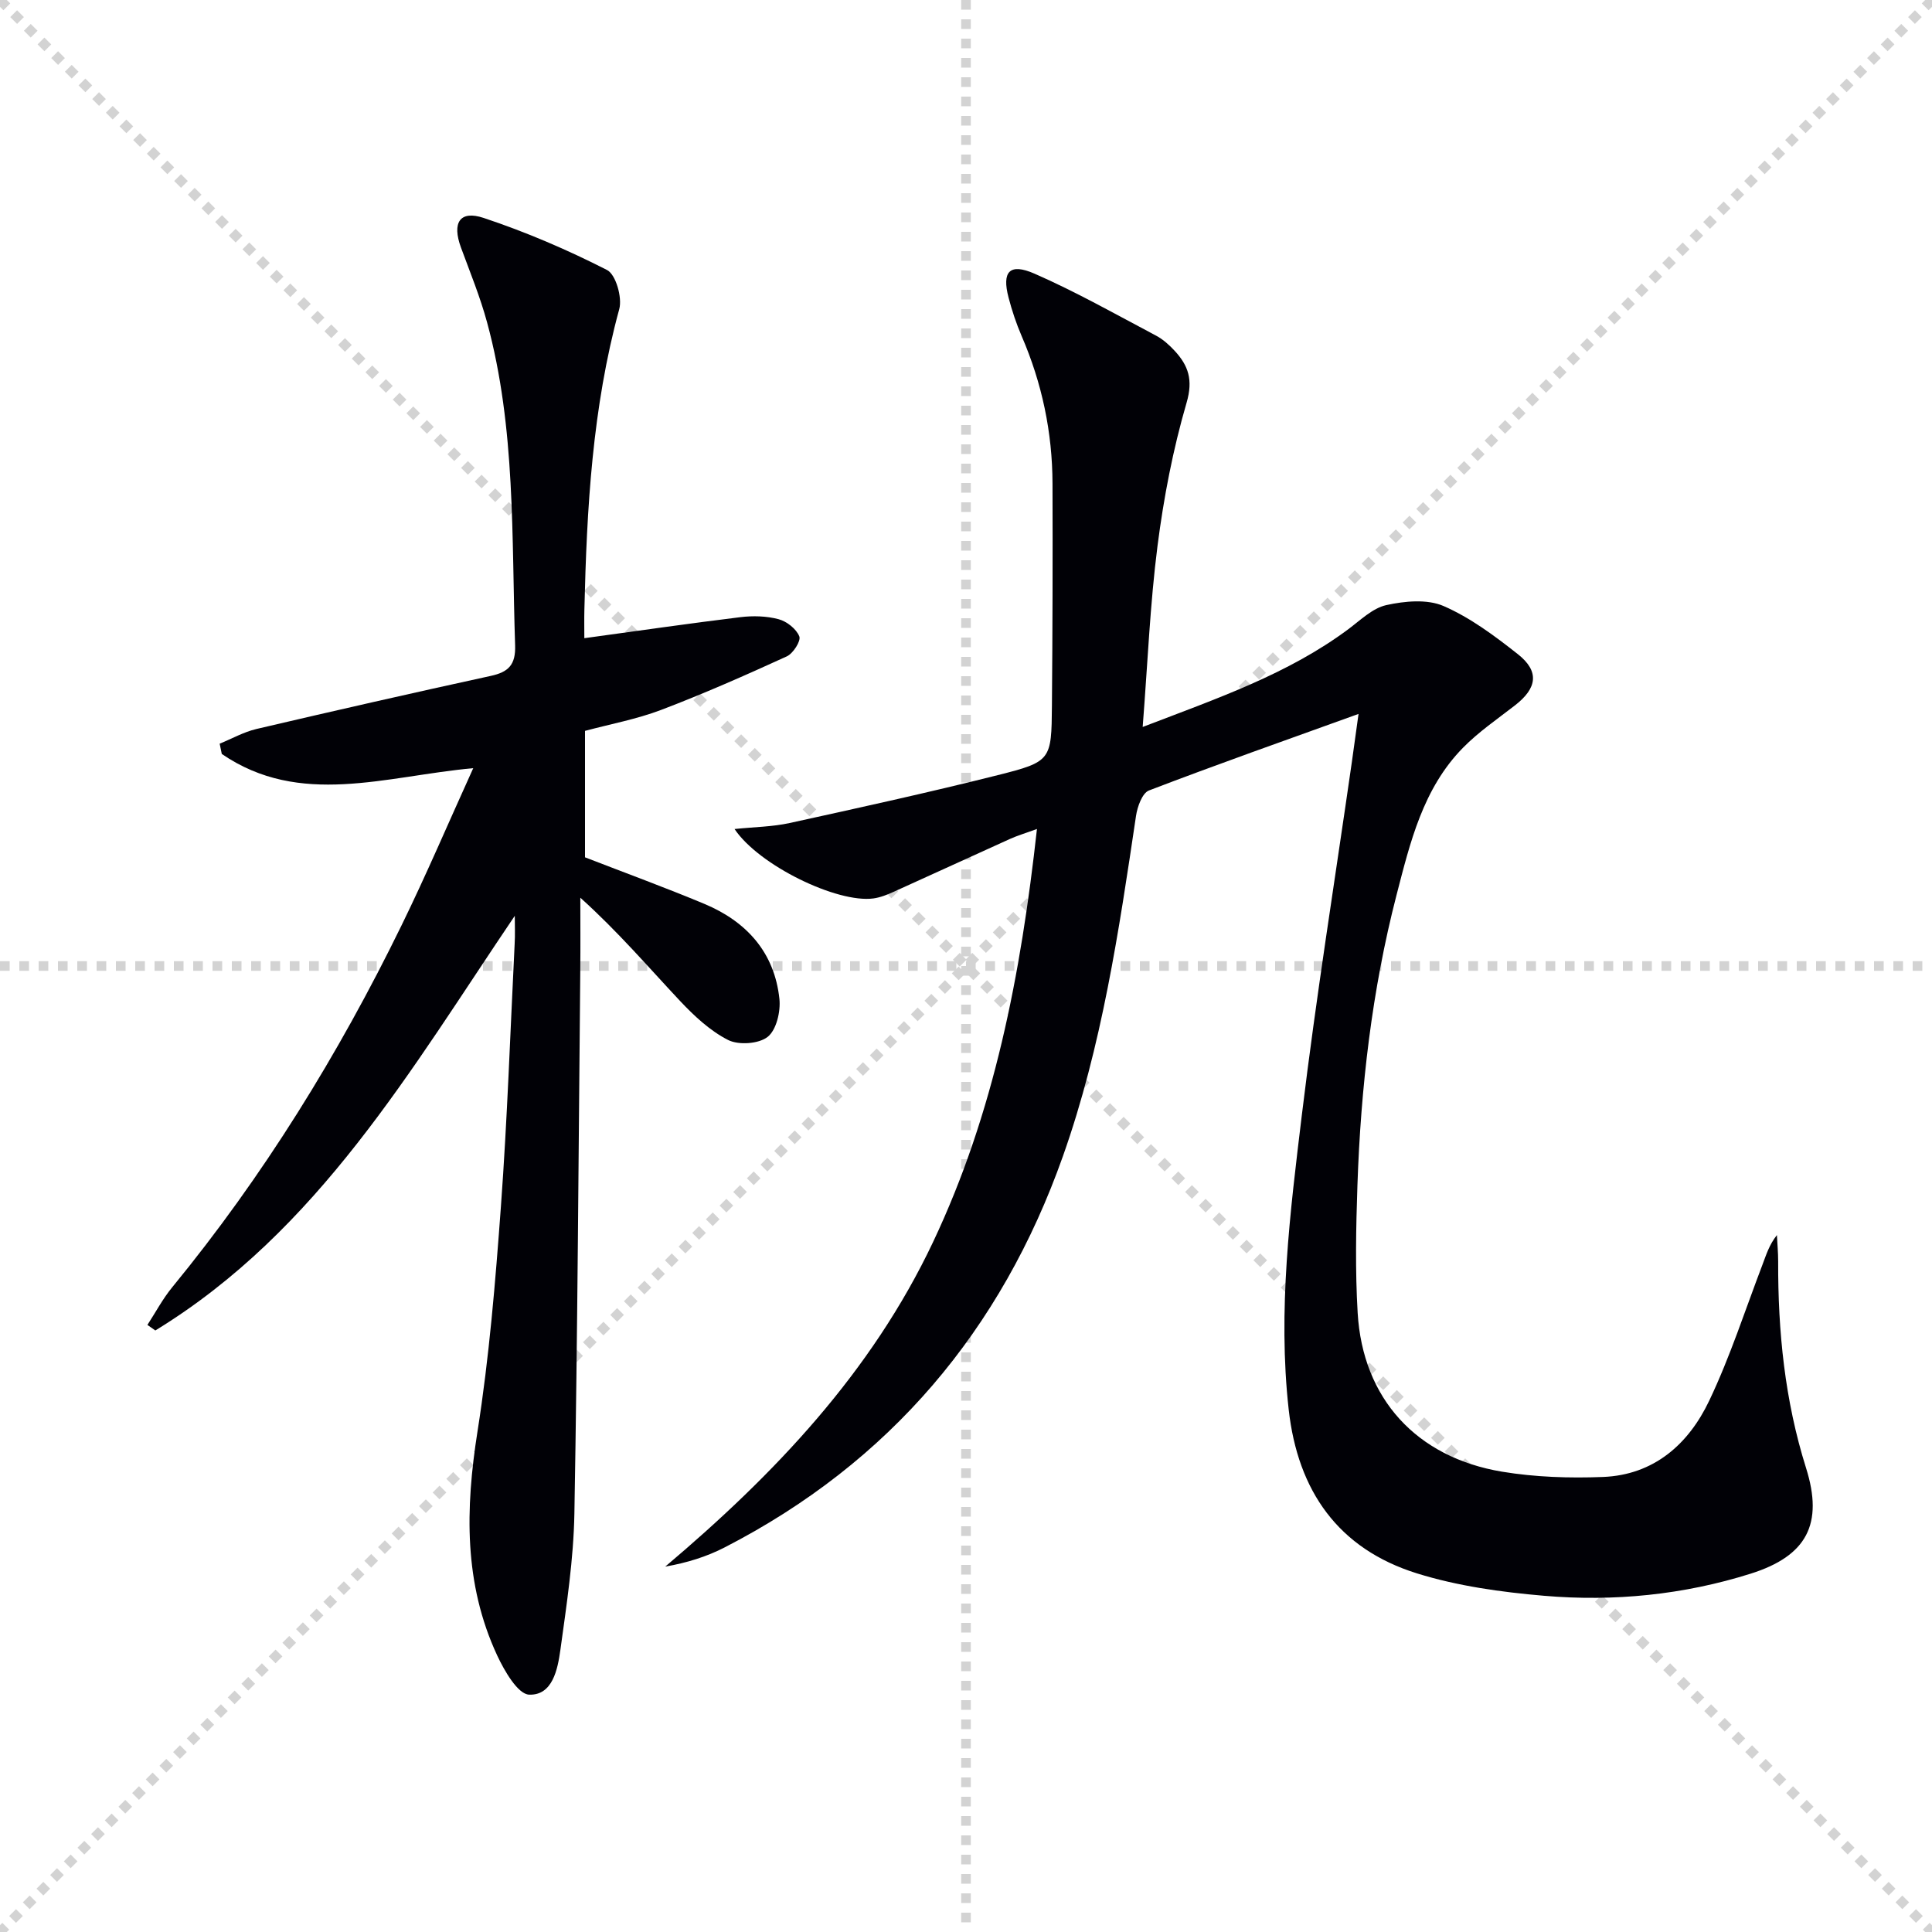
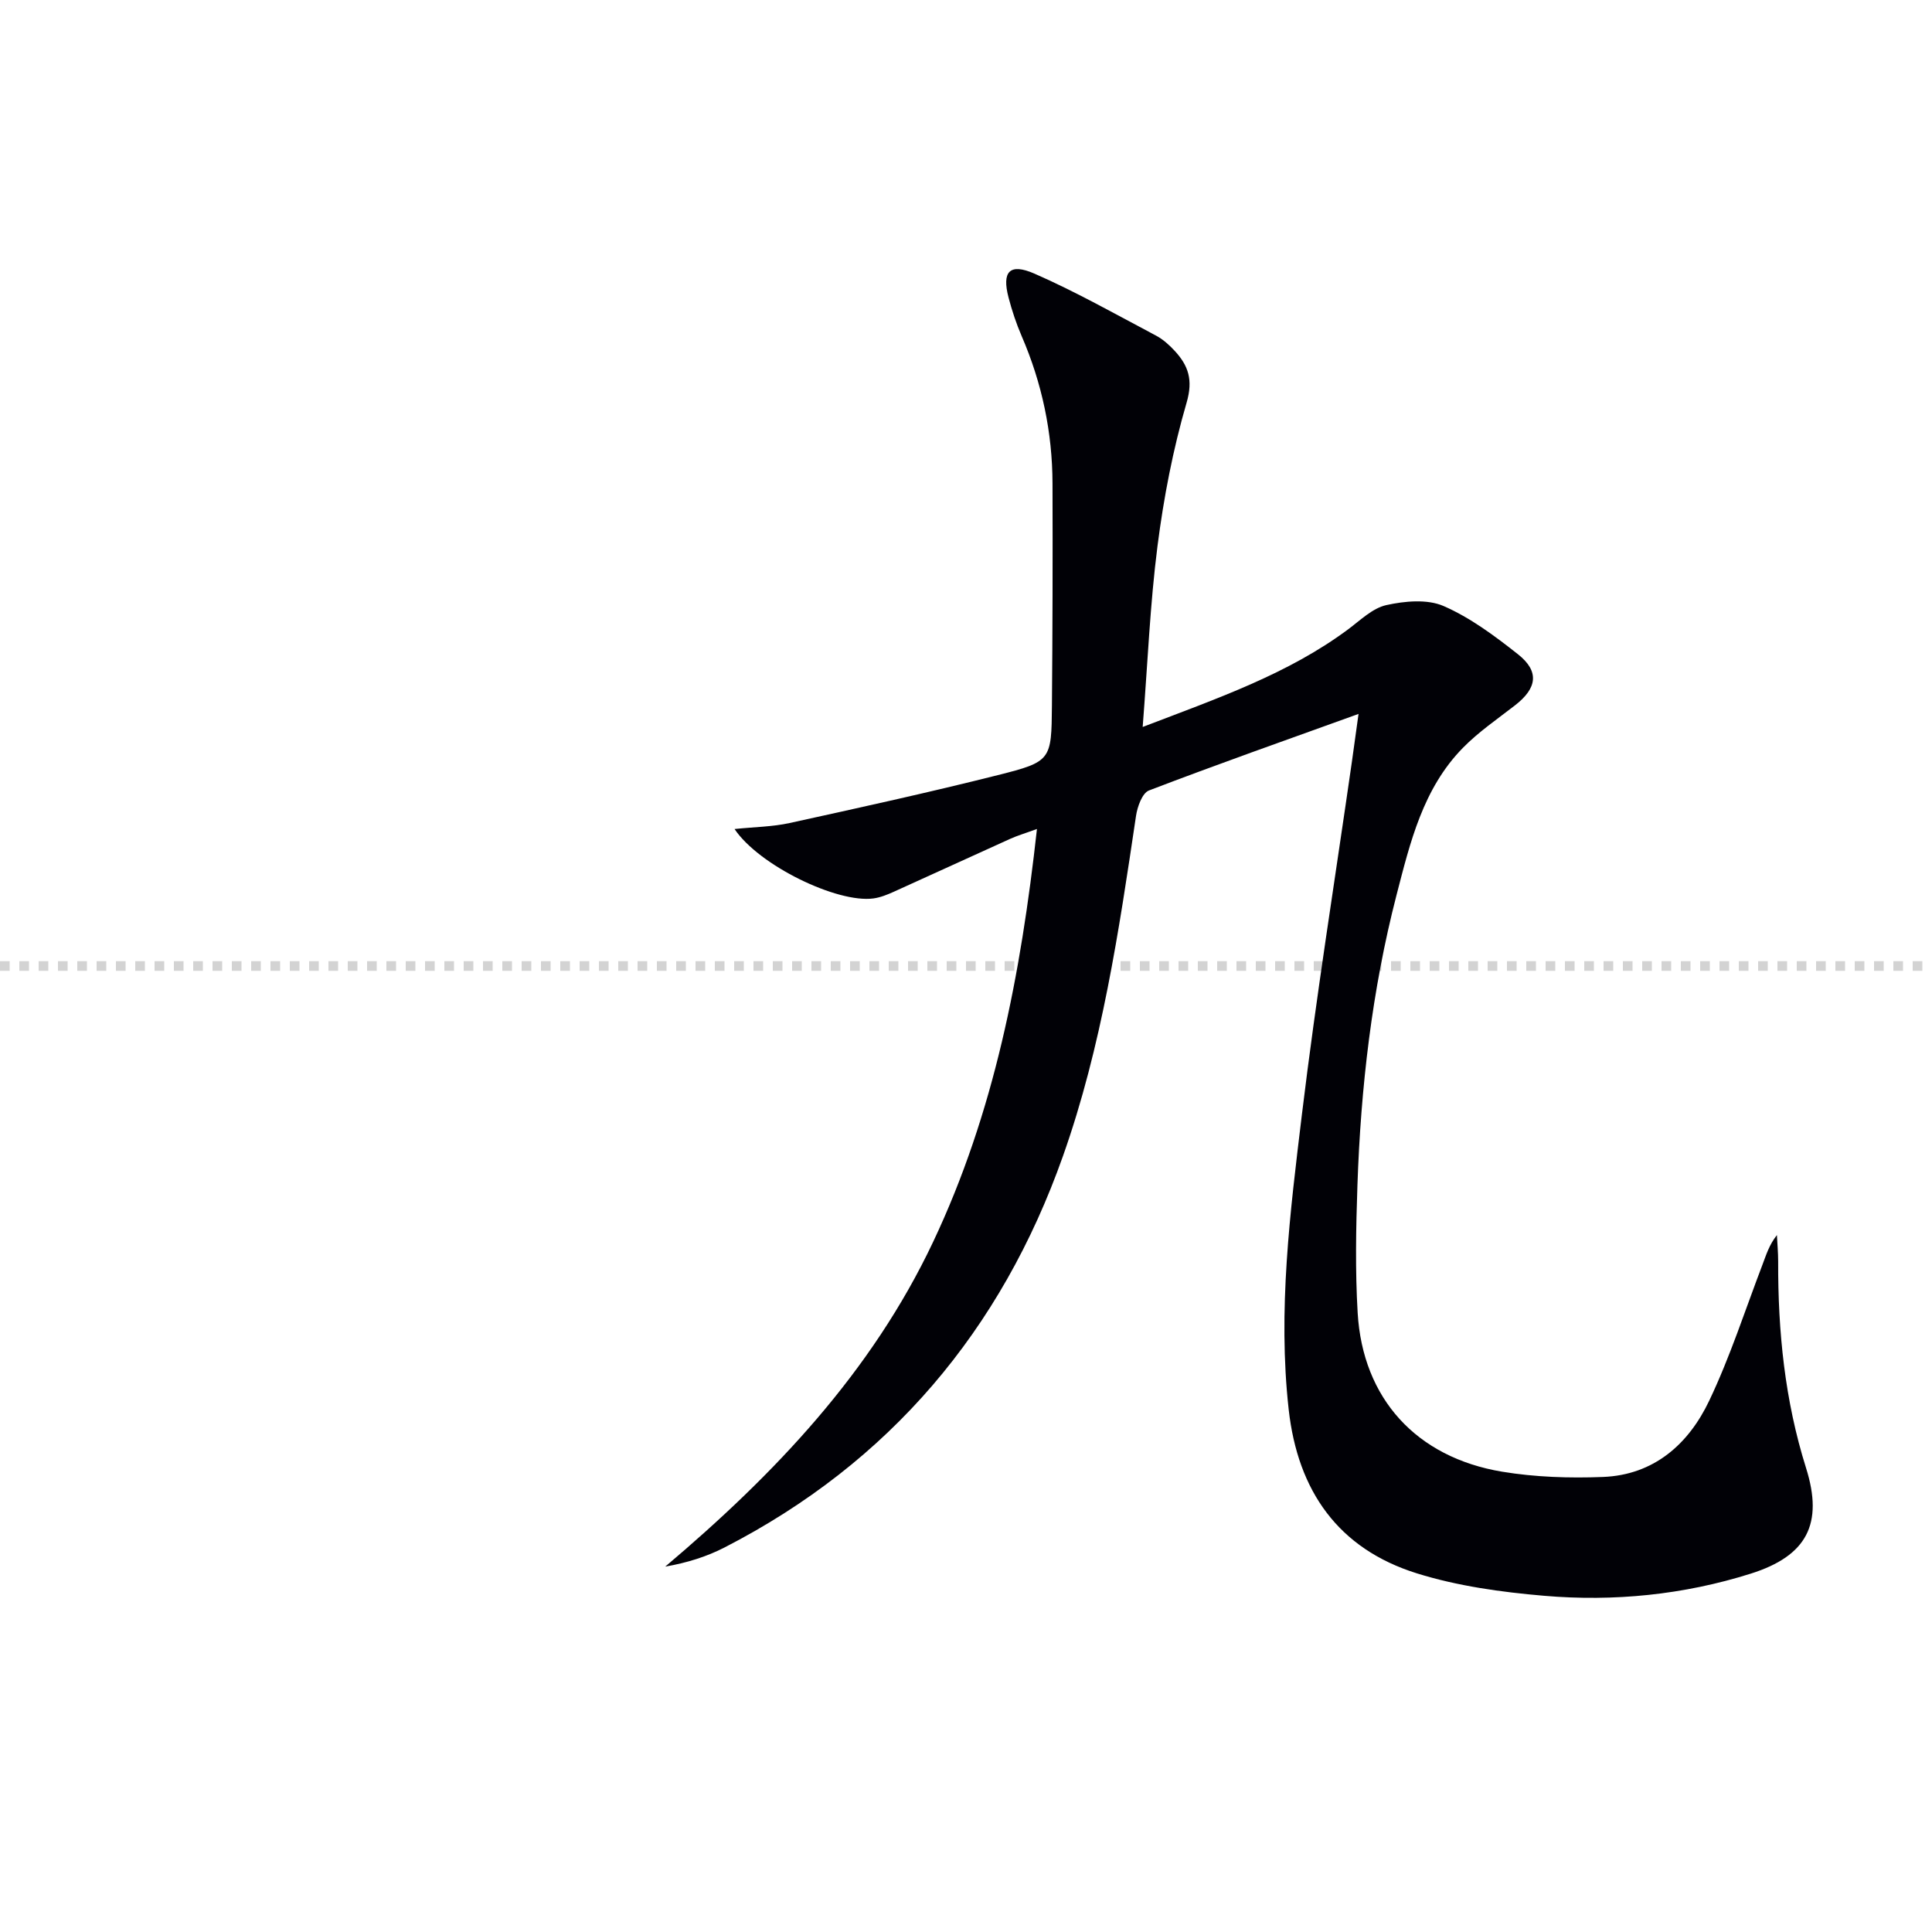
<svg xmlns="http://www.w3.org/2000/svg" enable-background="new 0 0 400 400" viewBox="0 0 400 400">
  <g stroke="lightgray" stroke-dasharray="1,1" stroke-width="1" transform="scale(2, 2)">
-     <line x1="0" y1="0" x2="200" y2="200" />
-     <line x1="200" y1="0" x2="0" y2="200" />
-     <line x1="100" y1="0" x2="100" y2="200" />
    <line x1="0" y1="100" x2="200" y2="100" />
  </g>
  <path d="m236.58 150.51c15.64-5.99 30.07-10.96 42.52-20.2 2.53-1.88 5.05-4.39 7.92-5.03 3.81-.84 8.47-1.28 11.85.19 5.54 2.41 10.6 6.19 15.4 9.98 4.49 3.55 3.99 7.02-.6 10.58-3.67 2.85-7.55 5.5-10.78 8.79-8.28 8.43-10.93 19.58-13.76 30.51-5.09 19.7-7.4 39.82-8.09 60.12-.3 8.78-.47 17.61.05 26.37 1.04 17.69 12.11 29.92 29.92 32.88 6.83 1.13 13.92 1.36 20.86 1.09 10.55-.41 17.73-6.8 22-15.78 4.33-9.09 7.44-18.77 11.04-28.2.76-1.99 1.36-4.05 2.98-6.1.09 1.81.26 3.63.26 5.44-.05 14.52 1.37 28.78 5.77 42.77 3.66 11.61.15 18.23-11.46 21.89-13.89 4.38-28.31 5.82-42.78 4.58-8.87-.76-17.9-2.01-26.35-4.65-16.26-5.09-24.64-17.06-26.52-33.91-2.29-20.53.29-40.86 2.74-61.12 2.95-24.38 6.85-48.65 10.34-72.96.42-2.91.81-5.83 1.38-9.94-15.11 5.45-29.33 10.46-43.39 15.85-1.39.53-2.4 3.36-2.68 5.26-3.54 23.81-7.06 47.66-15.13 70.45-12.76 36.04-35.84 63.41-70.03 81-3.73 1.92-7.79 3.19-12.31 3.98 22.66-19.15 42.68-40.21 55.45-67.2 12.66-26.76 18.17-55.3 21.51-85.52-2.42.89-4.05 1.37-5.58 2.06-8.02 3.62-16.02 7.31-24.04 10.93-1.35.61-2.78 1.19-4.23 1.39-7.47 1.02-23.69-6.81-28.76-14.37 4.12-.43 7.84-.46 11.4-1.24 14.4-3.16 28.81-6.32 43.11-9.92 11.08-2.79 11.1-3.09 11.2-14.4.13-15.33.17-30.66.12-45.99-.03-10.58-2.17-20.75-6.38-30.49-1.11-2.58-2.01-5.27-2.72-7.99-1.41-5.38.2-7.21 5.38-4.95 8.61 3.77 16.84 8.43 25.16 12.83 1.44.76 2.74 1.94 3.86 3.15 2.82 3.06 3.84 5.99 2.47 10.7-2.82 9.67-4.75 19.69-6.03 29.69-1.54 12.01-2.03 24.16-3.07 37.48z" fill="#010106" />
-   <path d="m106.58 189.61c-21.54 31.84-40.66 65.2-74.42 85.85-.55-.38-1.09-.77-1.64-1.15 1.7-2.61 3.17-5.4 5.13-7.79 18.89-23.03 34.42-48.19 47.47-74.9 5.15-10.53 9.75-21.33 14.86-32.58-18.24 1.67-35.86 8.15-52.06-2.94-.15-.71-.3-1.42-.44-2.13 2.53-1.03 4.98-2.42 7.61-3.04 16.14-3.78 32.31-7.46 48.51-10.99 3.69-.8 5.18-2.31 5.05-6.32-.75-22.41.16-44.96-5.81-66.89-1.43-5.27-3.52-10.36-5.41-15.5-1.87-5.1-.26-7.76 4.7-6.11 8.76 2.91 17.33 6.59 25.55 10.78 1.82.93 3.18 5.7 2.53 8.1-5.58 20.41-6.73 41.27-7.22 62.23-.05 1.98-.01 3.96-.01 5.9 10.99-1.5 21.63-3.05 32.29-4.35 2.6-.32 5.42-.25 7.93.42 1.7.45 3.67 2.01 4.29 3.56.37.94-1.28 3.54-2.6 4.14-8.57 3.92-17.2 7.73-26.01 11.08-5.05 1.92-10.46 2.92-15.76 4.34v26.18c8.34 3.23 16.59 6.25 24.69 9.63 8.74 3.65 14.54 10.04 15.56 19.69.27 2.6-.62 6.41-2.43 7.85-1.84 1.46-6.01 1.75-8.19.65-3.73-1.89-7.03-4.98-9.95-8.08-6.58-7.01-12.82-14.33-20.65-21.38 0 5.04.04 10.08-.01 15.12-.36 37.47-.56 74.95-1.22 112.42-.17 9.42-1.61 18.84-2.9 28.2-.56 4.01-1.61 9.43-6.46 9.26-2.34-.08-5.13-4.92-6.62-8.11-6.94-14.91-6.6-30.41-4.08-46.38 2.43-15.41 3.71-31.02 4.85-46.59 1.32-18.07 1.94-36.19 2.84-54.29.12-1.98.03-3.93.03-5.88z" fill="#010106" />
</svg>